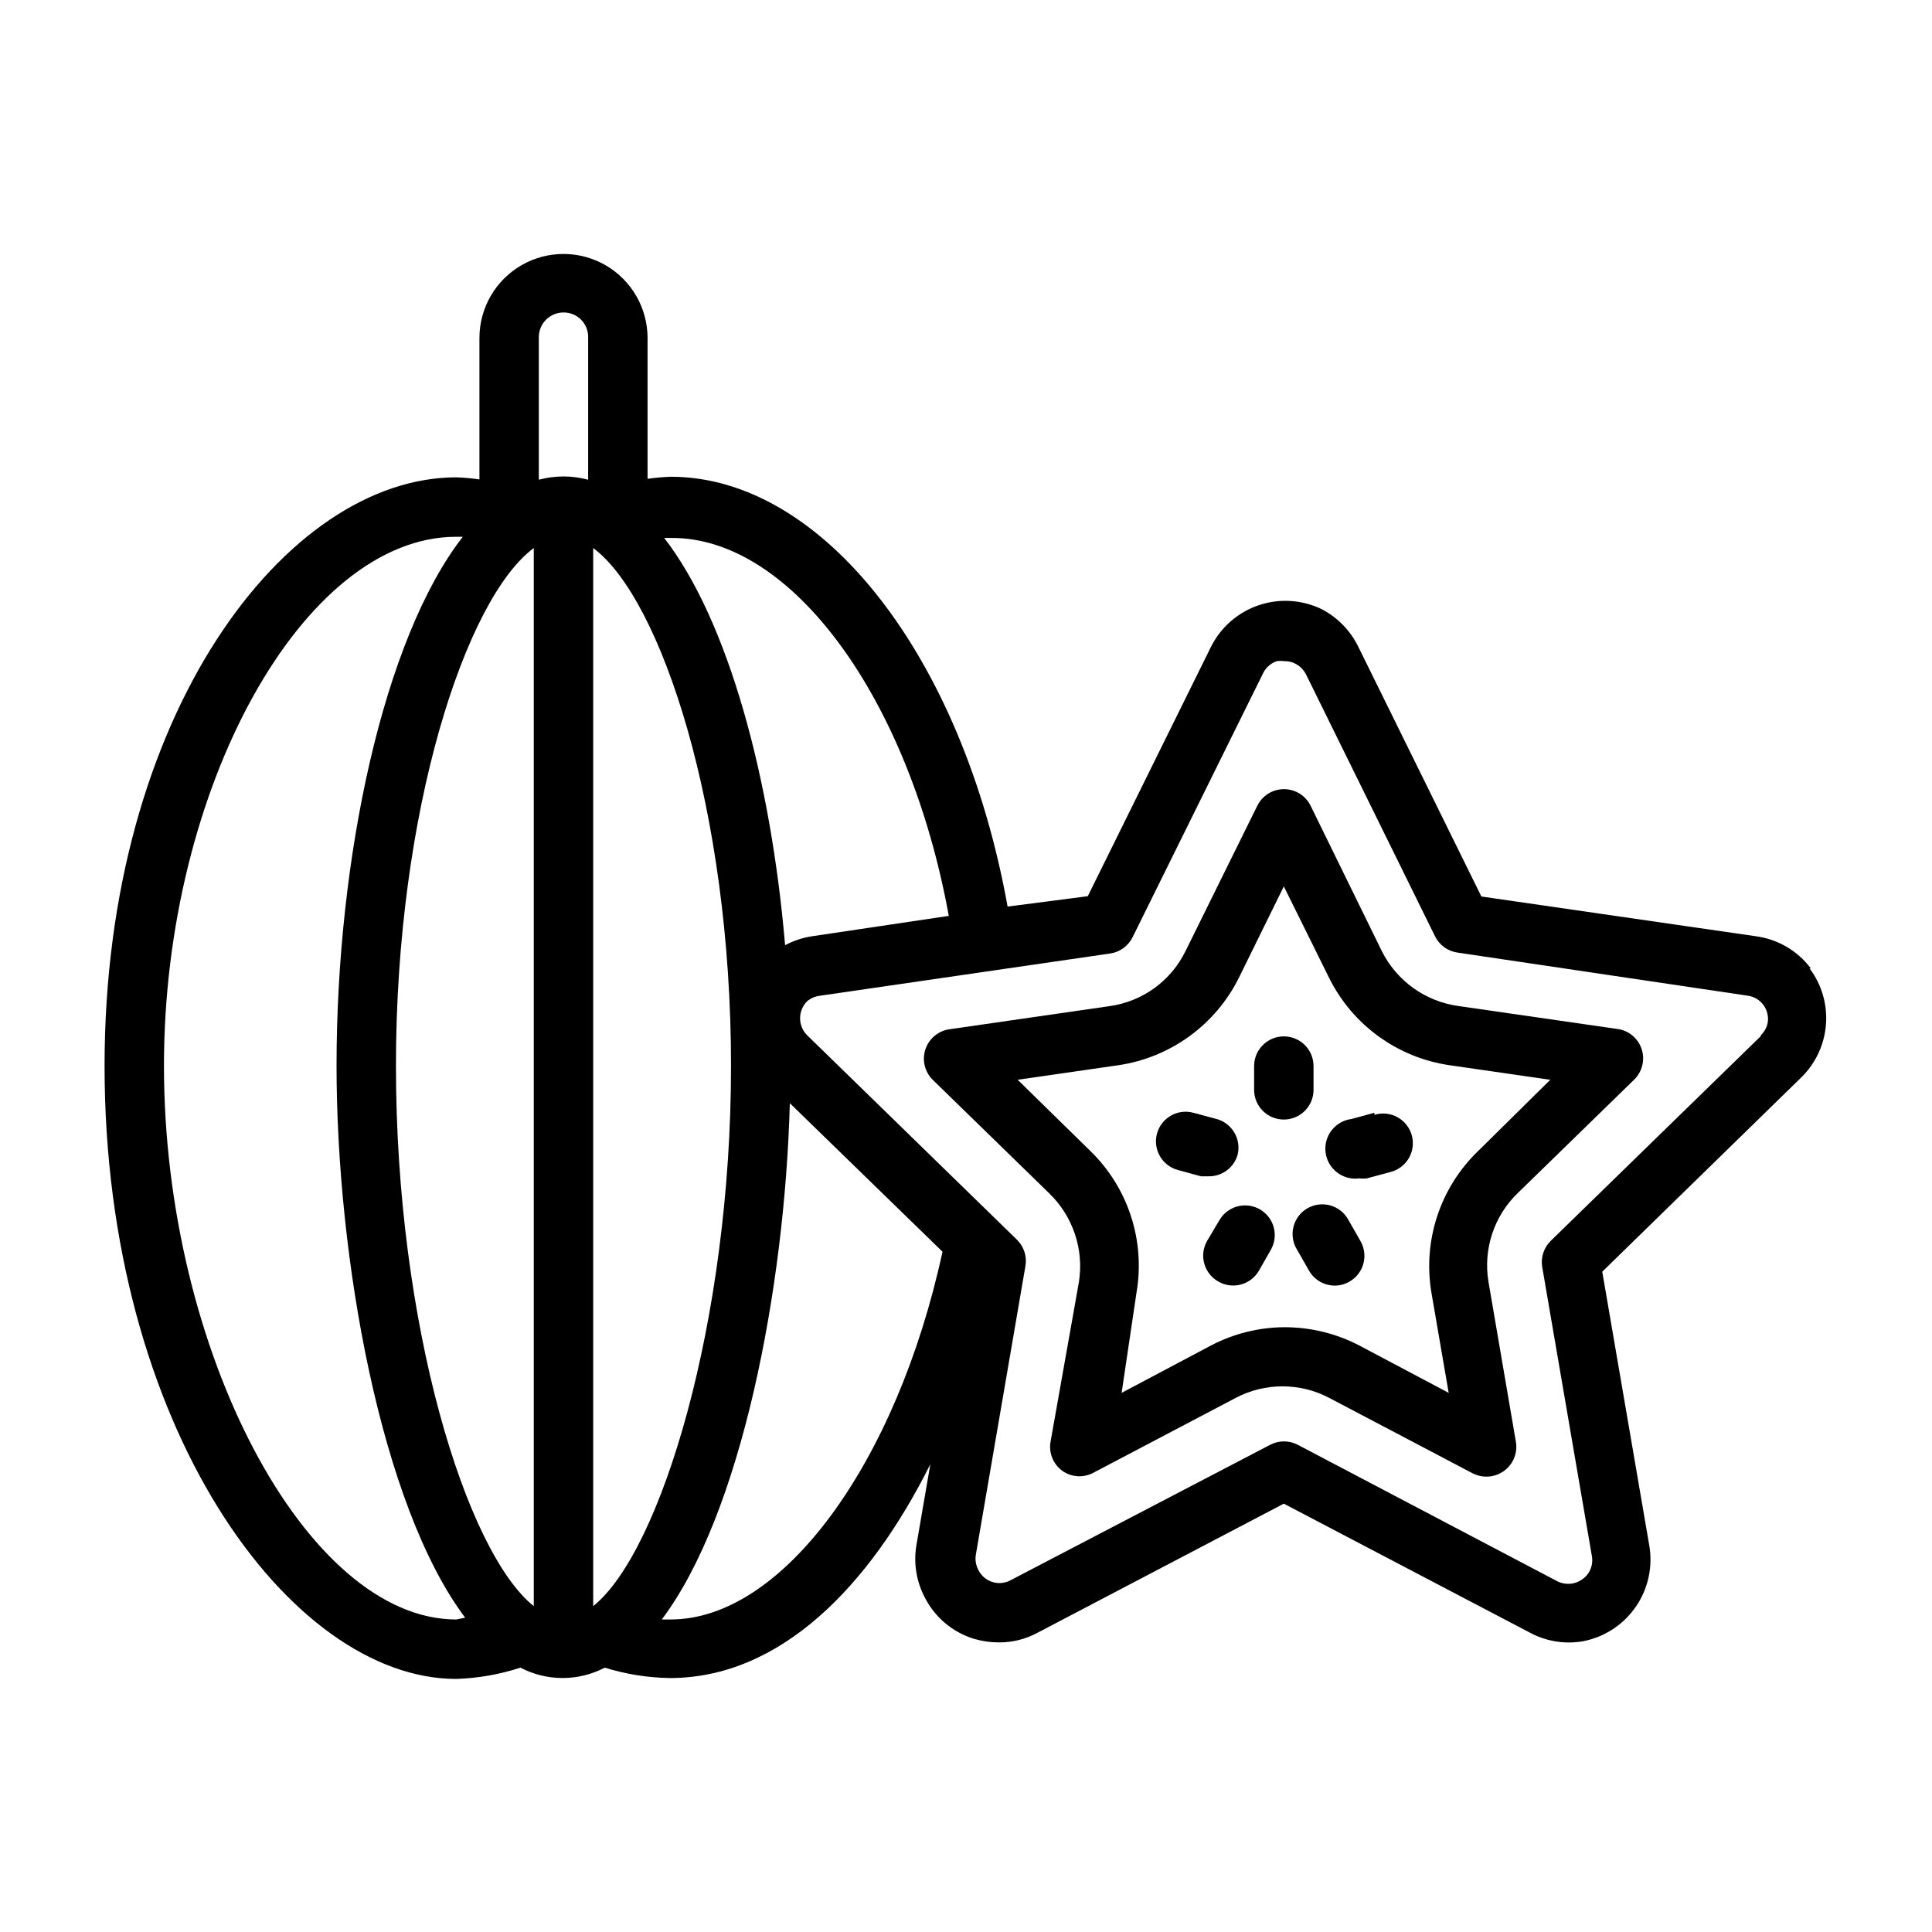
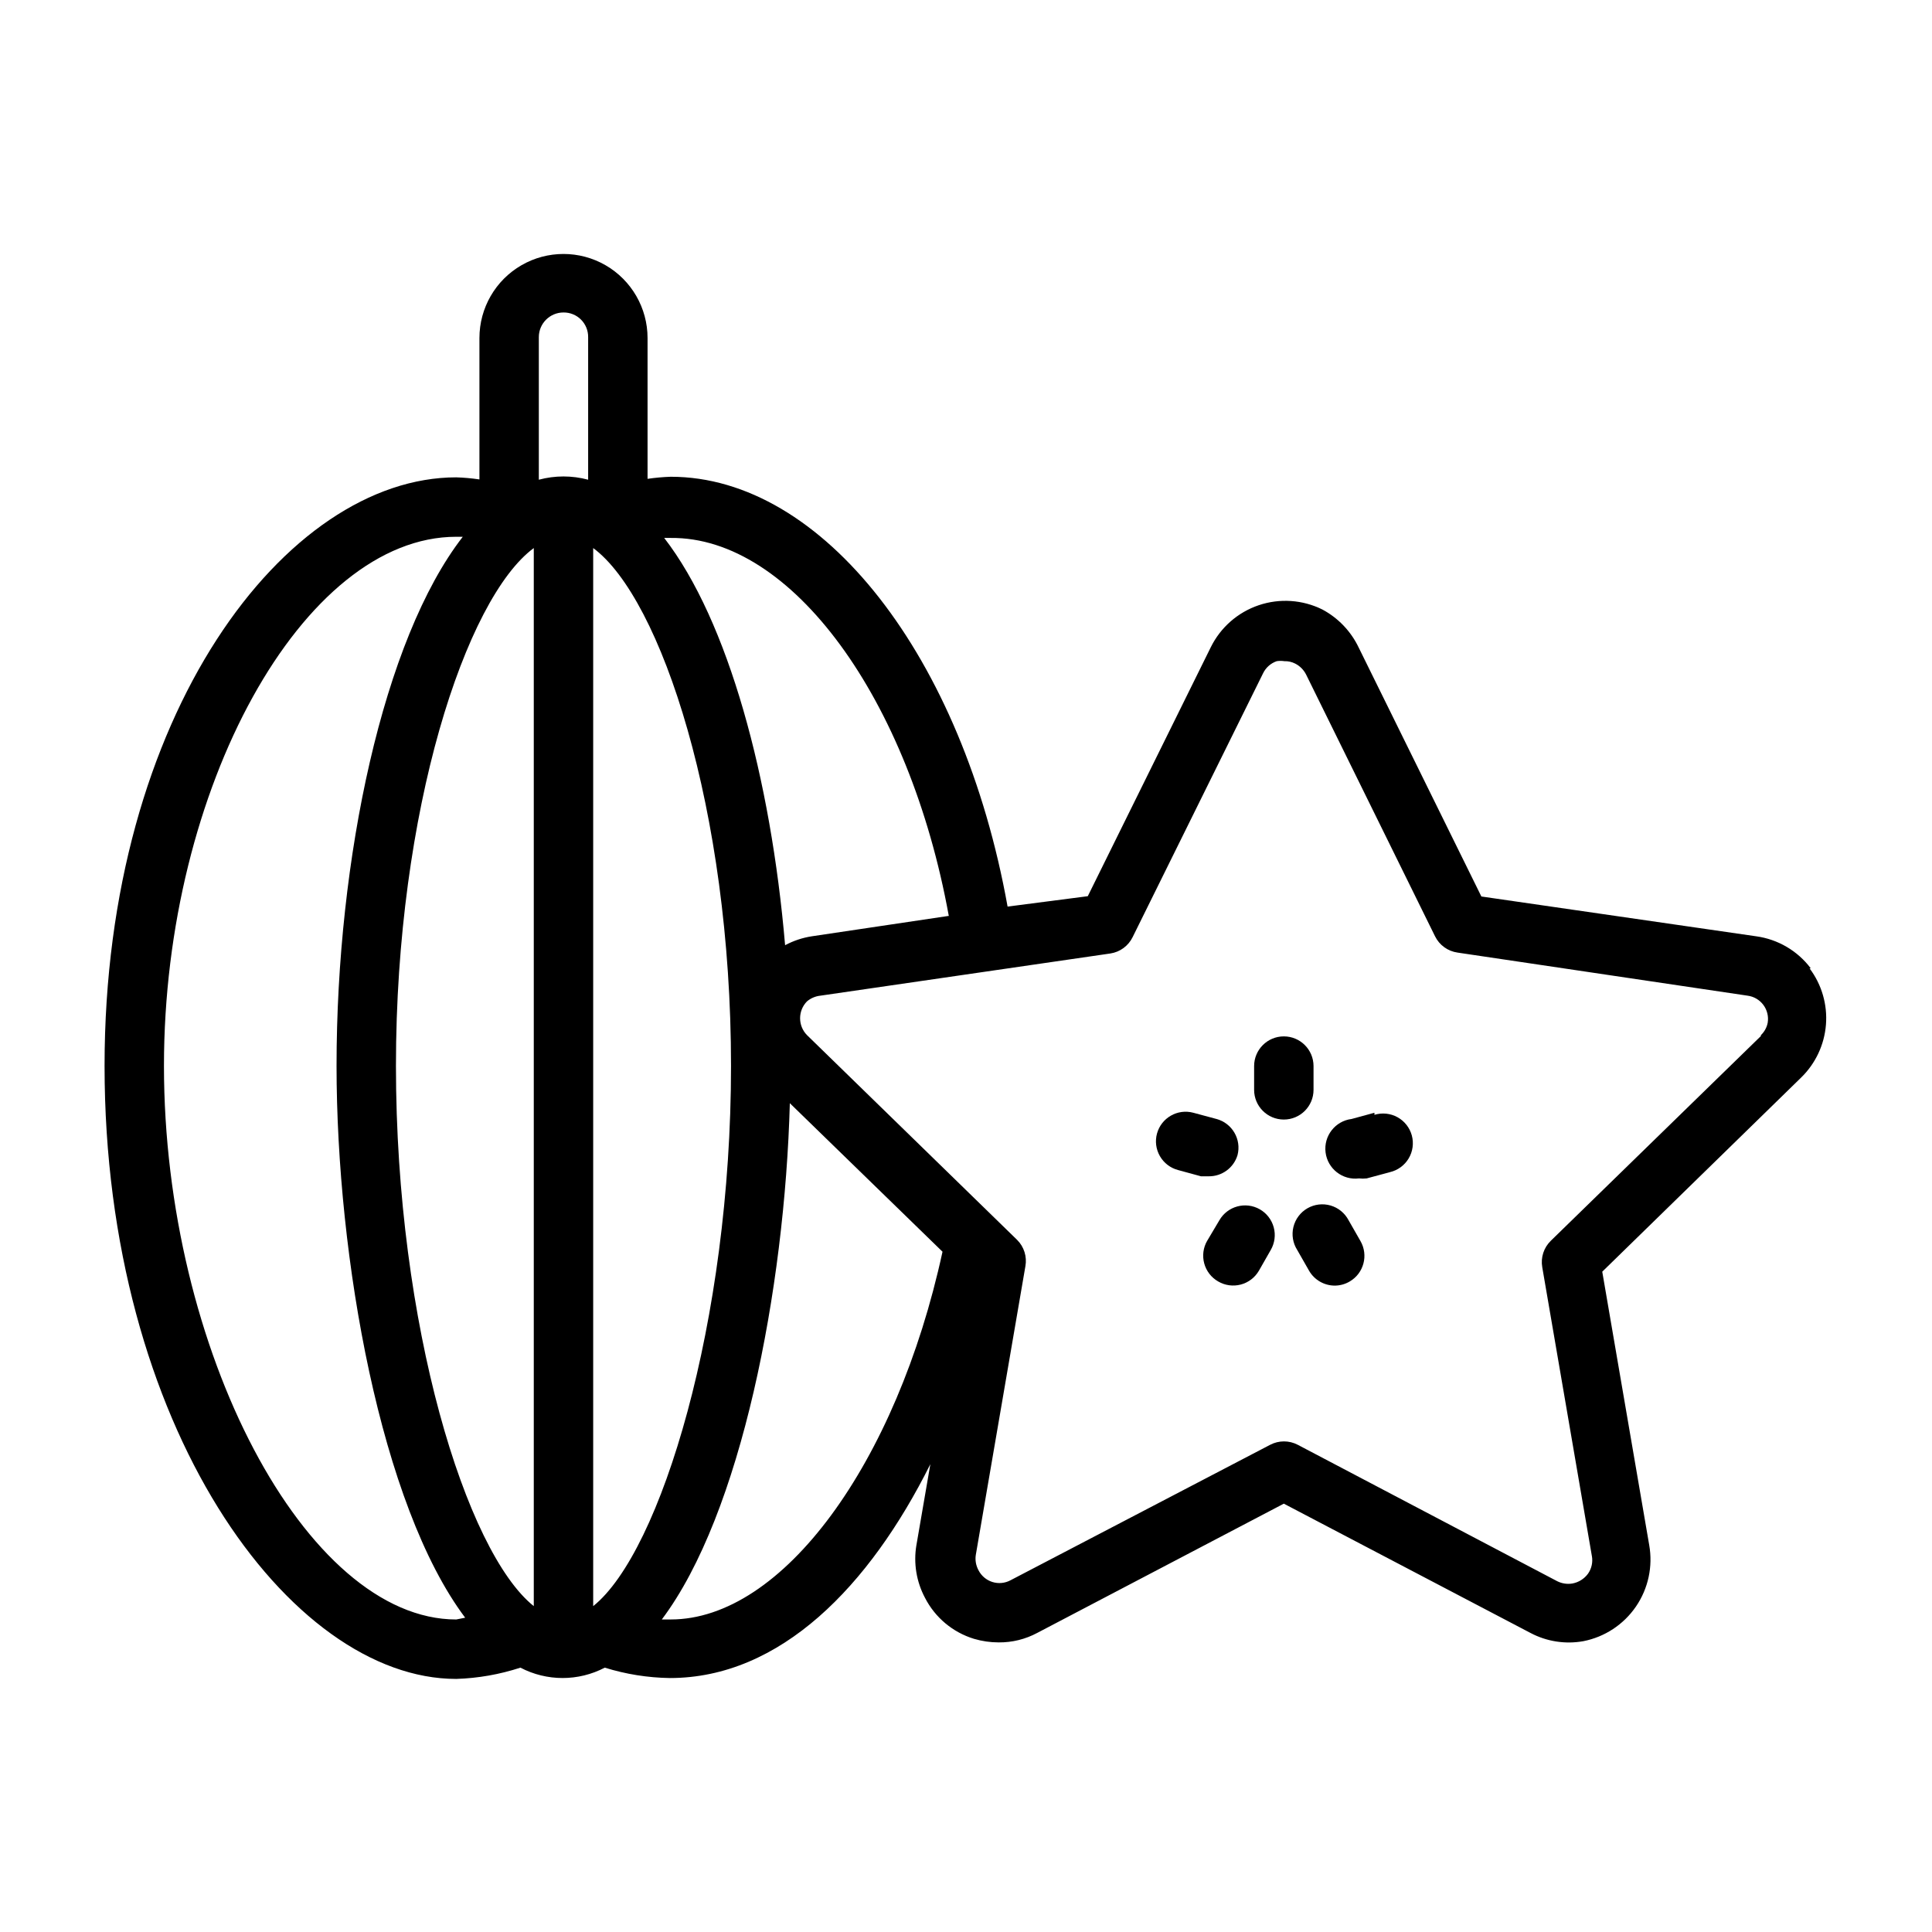
<svg xmlns="http://www.w3.org/2000/svg" fill="#000000" width="800px" height="800px" version="1.1" viewBox="144 144 512 512">
  <g>
    <path d="m623.88 400.63c-3.5-4.656-8.715-7.715-14.484-8.504l-72.816-10.547-32.512-65.969c-2.047-4.293-5.41-7.824-9.605-10.074-5.246-2.613-11.32-3.027-16.875-1.152-5.555 1.875-10.133 5.887-12.723 11.148l-32.59 65.969-21.254 2.754c-11.887-66.203-48.965-113.91-89.27-113.91-2.055 0.07-4.106 0.254-6.141 0.551v-37.316c0-7.957-4.246-15.312-11.137-19.293-6.894-3.977-15.387-3.977-22.277 0-6.894 3.981-11.141 11.336-11.141 19.293v37.473c-2.035-0.301-4.086-0.484-6.141-0.551-45.027 0-93.203 62.66-93.203 155.95 0 95.566 49.121 162.48 93.203 162.48 5.781-0.184 11.508-1.191 17.004-2.988 7 3.664 15.355 3.664 22.355 0 5.586 1.738 11.391 2.668 17.242 2.754 29.285 0 52.898-24.324 69.039-56.68l-3.699 21.492h-0.004c-0.793 4.769 0.008 9.664 2.285 13.934 2.68 5.227 7.367 9.148 12.988 10.863 2.121 0.625 4.32 0.945 6.531 0.945 3.57 0.035 7.09-0.832 10.234-2.519l65.34-34.246 65.336 34.246c4.293 2.281 9.227 3.055 14.012 2.203 5.68-1.109 10.691-4.402 13.961-9.176 3.269-4.769 4.531-10.637 3.516-16.328l-12.438-72.422 52.664-51.406c3.844-3.723 6.195-8.719 6.617-14.055 0.422-5.332-1.121-10.637-4.336-14.914zm-228.29-13.934-36.445 5.43c-2.481 0.383-4.875 1.18-7.086 2.363-3.777-44.16-15.035-85.961-32.039-107.93h1.73c32.039-0.316 63.215 42.586 73.684 100.13zm-146.66 39.754c0-67.699 18.5-123.91 36.527-137.21v280.4c-17.949-14.328-36.527-74.469-36.527-143.19zm52.27 143.19v-280.4c18.027 13.305 36.527 69.512 36.527 137.21s-18.578 128.86-36.527 143.19zm-7.871-342.83c1.738-0.02 3.414 0.66 4.644 1.891 1.23 1.23 1.91 2.906 1.891 4.644v37.785c-4.281-1.152-8.789-1.152-13.07 0v-37.785c0-3.609 2.926-6.535 6.535-6.535zm-28.418 346.37c-39.832 0-77.461-71.48-77.461-146.73 0-73.684 36.922-140.2 77.461-140.2h1.73c-21.094 27.16-33.453 85.336-33.453 140.2 0 50.934 11.73 116.51 34.086 146.26zm56.836 0h-2.363c21.02-27.945 32.59-87.457 33.93-136.82l40.461 39.359c-12.199 56.207-42.43 97.457-72.027 97.457zm288.9-154.61-55.656 54.238h0.004c-1.875 1.812-2.731 4.434-2.285 7.004l13.145 76.516h0.004c0.309 1.648-0.062 3.352-1.023 4.723-1.008 1.371-2.5 2.301-4.172 2.598-1.371 0.223-2.777 0.004-4.016-0.629l-68.723-36.133c-2.293-1.203-5.031-1.203-7.32 0l-68.805 35.898c-1.477 0.793-3.215 0.961-4.812 0.457-1.602-0.504-2.934-1.637-3.688-3.133-0.664-1.227-0.914-2.637-0.707-4.016l13.145-76.516c0.469-2.559-0.359-5.18-2.203-7.008l-55.656-54.238c-2.461-2.484-2.461-6.488 0-8.973 1.008-0.84 2.238-1.359 3.543-1.496l76.832-11.18c2.559-0.383 4.766-2.004 5.902-4.328l34.559-69.902c0.727-1.52 2.031-2.68 3.621-3.231 0.68-0.109 1.367-0.109 2.047 0 0.984-0.035 1.957 0.184 2.832 0.629 1.262 0.633 2.281 1.656 2.914 2.914l34.164 69.352c1.152 2.348 3.394 3.973 5.984 4.332l76.832 11.414c1.672 0.211 3.184 1.094 4.195 2.445 1.008 1.352 1.426 3.055 1.156 4.719-0.242 1.262-0.875 2.422-1.812 3.305z" />
-     <path d="m573.18 416.77-42.508-6.141c-8.82-1.152-16.488-6.609-20.469-14.562l-18.895-38.574c-1.332-2.672-4.059-4.359-7.043-4.359-2.988 0-5.715 1.688-7.047 4.359l-19.051 38.574c-3.859 7.887-11.379 13.34-20.074 14.562l-42.508 6.141c-2.973 0.434-5.441 2.519-6.363 5.379-0.922 2.863-0.133 5.996 2.035 8.082l30.781 29.992h-0.004c6.336 6.106 9.277 14.93 7.875 23.617l-7.481 42.113c-0.574 3.016 0.656 6.086 3.148 7.875 2.32 1.605 5.324 1.844 7.871 0.629l38.023-19.996c7.762-4.086 17.035-4.086 24.797 0l38.023 19.996c1.117 0.574 2.359 0.871 3.621 0.867 1.664 0.004 3.293-0.52 4.644-1.496 2.492-1.789 3.723-4.859 3.148-7.875l-7.242-42.273v0.004c-1.449-8.691 1.5-17.535 7.871-23.617l30.781-29.992h-0.004c2.062-2.039 2.836-5.051 2.016-7.832-0.824-2.777-3.109-4.883-5.949-5.473zm-37.391 32.195h-0.004c-10.117 9.711-14.777 23.801-12.438 37.629l4.566 26.527-23.617-12.516h0.004c-6.102-3.188-12.879-4.859-19.762-4.879-6.856 0.008-13.609 1.684-19.68 4.879l-23.617 12.516 3.938-26.527c2.371-13.762-2.191-27.809-12.203-37.547l-19.285-18.895 26.688-3.856c13.816-2.035 25.758-10.711 31.961-23.223l11.887-24.168 11.965 24.168c6.18 12.527 18.133 21.215 31.961 23.223l26.688 3.856z" />
    <path d="m492.1 432.82v-6.297c0-4.348-3.523-7.871-7.871-7.871-4.348 0-7.875 3.523-7.875 7.871v6.297c0 4.348 3.527 7.871 7.875 7.871 4.348 0 7.871-3.523 7.871-7.871z" />
    <path d="m508.24 438.89-6.062 1.652c-4.348 0.543-7.43 4.508-6.887 8.855 0.543 4.348 4.508 7.434 8.855 6.891 0.68 0.078 1.367 0.078 2.047 0l6.141-1.652v-0.004c2.078-0.484 3.871-1.789 4.969-3.621 1.098-1.832 1.402-4.031 0.848-6.094-0.559-2.059-1.926-3.809-3.793-4.84-1.867-1.031-4.074-1.262-6.117-0.637z" />
    <path d="m501.39 467.38c-0.996-1.902-2.723-3.312-4.781-3.91-2.062-0.598-4.277-0.328-6.133 0.742-1.859 1.074-3.195 2.859-3.707 4.945-0.512 2.082-0.148 4.285 1.004 6.094l3.148 5.512c1.41 2.445 4.023 3.945 6.848 3.938 1.387-0.016 2.742-0.395 3.934-1.105 3.723-2.188 4.984-6.961 2.836-10.703z" />
    <path d="m477.85 464.47c-3.762-2.133-8.543-0.832-10.703 2.914l-3.227 5.434h-0.004c-1.051 1.812-1.332 3.973-0.785 5.996 0.547 2.027 1.879 3.75 3.699 4.785 1.805 1.059 3.957 1.355 5.981 0.824s3.754-1.848 4.805-3.656l3.148-5.512c1.051-1.812 1.336-3.973 0.789-5.996-0.547-2.027-1.879-3.75-3.703-4.789z" />
    <path d="m471.95 450.14c1.098-4.195-1.398-8.488-5.59-9.605l-6.141-1.652c-4.168-1.105-8.453 1.352-9.602 5.512-0.555 2.023-0.273 4.188 0.777 6.004 1.047 1.82 2.781 3.141 4.809 3.676l6.062 1.652h2.047v0.004c3.508 0.043 6.621-2.234 7.637-5.59z" />
  </g>
</svg>